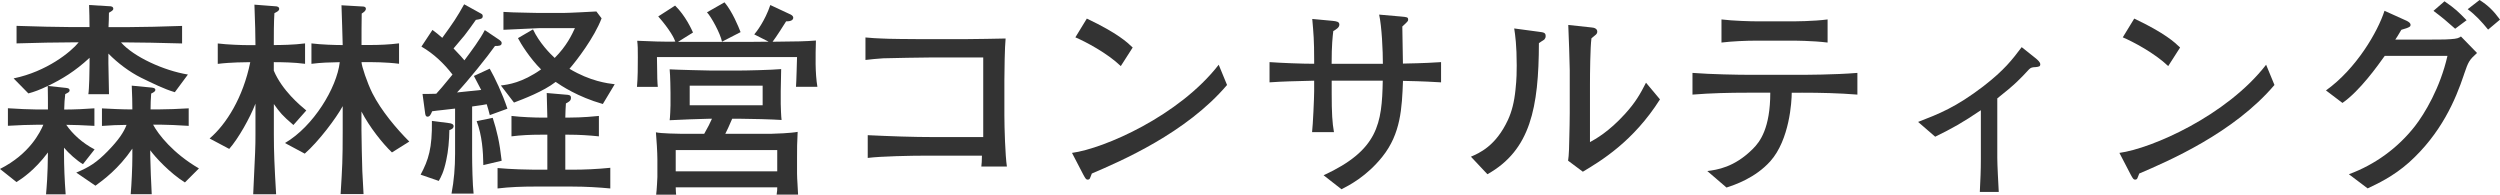
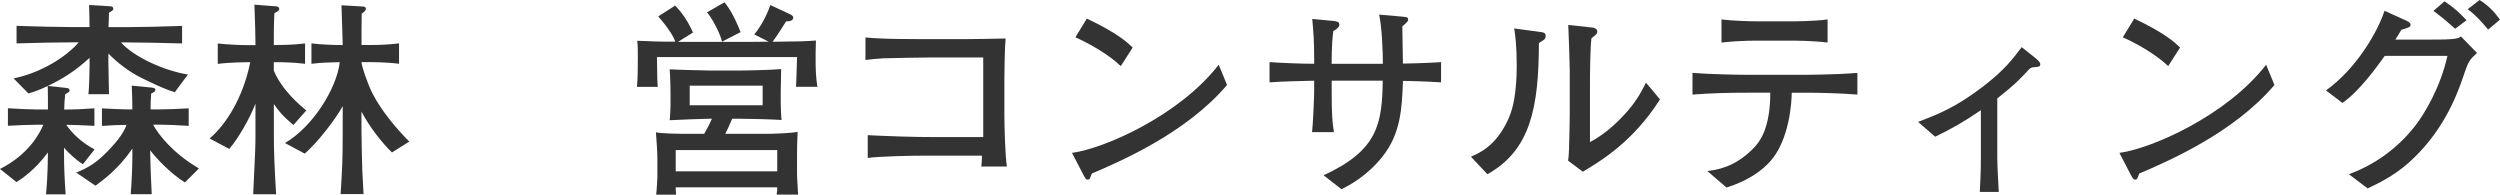
<svg xmlns="http://www.w3.org/2000/svg" id="b" width="407.79" height="31.75" viewBox="0 0 407.79 31.75">
  <defs>
    <style>.d{fill:#333;}</style>
  </defs>
  <g id="c">
    <path class="d" d="M28.49,15.03c-1.73-.51-3.57-1.43-5.47-2.35-1.9-.95-3.81-2.38-5.34-3.94v1.56c0,.82.1,5,.1,5.07h-3.37c.14-.78.2-3.94.2-4.89v-1.05c-2.38,2.21-4.49,3.47-6.8,4.59l2.89.31c.2.03.65.03.65.41,0,.27-.24.37-.71.61-.1.92-.14,1.36-.17,2.52,1.56,0,3.74-.1,4.93-.2v2.86c-1.5-.1-3.81-.17-4.59-.17,1.02,1.5,2.65,2.99,4.62,4.01l-1.9,2.41c-.95-.54-2.35-1.8-3.09-2.69v.78c0,2.28.1,4.56.27,6.83h-3.2c.1-1.22.27-2.92.31-6.83-2.24,2.99-4.28,4.28-5.13,4.83l-2.69-2.14c4.86-2.45,6.56-6.02,7.07-7.21h-1.05c-.95,0-3.3.07-4.73.17v-2.86c1.5.1,3.67.2,4.73.2h1.8c0-.54,0-3.23-.03-3.84-1.33.65-2.18.95-3.16,1.22l-2.41-2.45c5.41-1.12,9.35-4.32,10.61-5.88h-1.12c-1.8,0-6.26.07-9.01.17v-2.86c2.89.1,7,.2,9.01.2h2.89c0-.71-.03-3.03-.07-3.6l3.37.2c.17,0,.58.03.58.41,0,.27-.31.41-.71.65,0,.27-.03,1.97-.07,2.35h2.99c2.11,0,6.43-.1,9.01-.2v2.86c-3.13-.1-7.41-.17-9.01-.17h-.95c2.07,2.35,6.94,4.59,10.91,5.24l-2.14,2.89ZM30.15,29.75c-2.41-1.5-4.83-4.11-5.64-5.24v.92c0,.95.17,5.2.24,6.25h-3.43c.14-1.6.27-4.45.27-6.08v-1.36c-2.24,3.3-4.76,5.13-6.02,6.05l-3.13-2.14c2.14-.88,3.33-1.67,5.07-3.43,1.87-1.9,2.72-3.23,3.13-4.35-1.33,0-2.65.07-4.01.17v-2.86c1.26.07,3.33.17,4.96.17,0-1.56-.03-1.9-.1-3.88l3.2.31c.24.03.65.07.65.37,0,.27-.27.41-.68.61-.07.75-.1,1.84-.1,2.58h1.53c1.02,0,3.13-.07,4.69-.17v2.86c-1.43-.1-3.74-.2-4.69-.2h-1.12c.85,1.6,3.26,4.69,7.48,7.14l-2.28,2.28Z" />
    <path class="d" d="M47.87,20.4c-1.87-1.6-2.18-2.01-3.2-3.43v5c0,2.82.1,5.17.37,9.72h-3.74c.34-7.21.37-7.62.37-9.82v-4.96c-.92,2.38-2.79,5.68-4.28,7.38l-3.2-1.7c2.72-2.31,5.47-6.7,6.63-12.44h-.54s-2.65,0-4.76.27v-3.33c1.63.2,4.01.27,4.76.27h1.39c-.03-2.38-.03-2.79-.17-6.6l3.5.27c.14,0,.54.07.54.41,0,.31-.27.44-.78.71-.1,1.46-.1,3.71-.1,5.2,1.05,0,3.33-.03,5.1-.27v3.33c-1.77-.24-3.84-.27-5.1-.27v1.39c1.39,3.26,4.28,5.64,5.3,6.49l-2.11,2.38ZM63.92,24.85c-1.5-1.43-3.67-4.15-4.96-6.66v3.09c0,1.05.1,5.68.14,6.63.07,1.5.14,2.41.2,3.74h-3.74c.27-4.39.34-5.41.34-10.33v-4.01c-1.05,1.94-3.91,5.75-6.19,7.75l-3.23-1.73c4.66-2.72,8.47-9.04,8.94-13.19-1.67.03-3.09.07-4.62.27v-3.33c1.63.2,3.84.27,5.1.27,0-.92-.17-5.27-.2-6.49l3.47.2c.14,0,.51.03.51.37s-.37.58-.68.78c-.03.71-.03,4.11-.03,5.13h1.33c1.6,0,3.23-.07,4.79-.27v3.33c-2.07-.27-4.62-.27-4.79-.27h-1.33c0,.61.92,3.37,1.77,5.07,1.46,2.89,3.98,5.85,6.02,7.89l-2.82,1.77Z" />
-     <path class="d" d="M73.3,21.21c-.03,1.7-.17,3.4-.51,4.93-.41,1.94-.85,2.72-1.22,3.37l-2.96-1.02c1.29-2.41,1.9-4.32,1.84-8.77l2.86.37c.24.03.68.14.68.48,0,.37-.34.54-.68.65ZM79.9,18.8c-.17-.71-.31-1.16-.51-1.8-.51.1-.68.14-2.38.37v7.82c0,1.6.07,4.96.24,6.39h-3.6c.41-2.14.58-4.32.58-6.49v-7.38c-.61.1-3.2.34-3.74.44-.2.48-.37.88-.75.88-.31,0-.37-.31-.41-.68l-.41-3.03c.85,0,1.36,0,2.24-.03.58-.61,1.02-1.16,2.65-3.13-1.39-1.8-3.06-3.4-5.07-4.56l1.8-2.72c.71.54.99.75,1.6,1.29,1.8-2.48,2.38-3.33,3.57-5.47l2.52,1.39c.37.2.51.24.51.54,0,.44-.34.48-1.12.61-.27.41-1.56,2.18-1.84,2.52-.61.75-1.53,1.84-1.8,2.14,1.22,1.29,1.36,1.43,1.77,1.94,1.19-1.6,2.52-3.37,3.33-4.93l2.38,1.6c.2.17.37.27.37.51,0,.44-.41.48-1.09.48-1.22,1.73-4.45,5.75-6.19,7.58.65-.07,3.37-.34,3.94-.41-.17-.34-1.02-1.94-1.19-2.28l2.58-1.19c.85,1.5,2.07,4.05,2.89,6.53l-2.89,1.05ZM78.84,26.93c-.03-2.21-.2-4.83-1.09-7.17l2.62-.54c.68,2.11,1.12,3.94,1.46,7l-2.99.71ZM93.26,30.43h-6.02c-2.04,0-4.08.07-6.08.31v-3.33c2.11.2,5.13.27,6.08.27h2.04v-5.71h-1.12c-1.6,0-3.16.07-4.73.27v-3.33c1.63.2,3.98.27,4.73.27h1.12c0-.61-.1-3.43-.1-4.01l3.13.27c.51.03.82.07.82.51,0,.48-.31.65-.82.92-.03.31-.1,1.67-.1,2.31h.58c.34,0,2.35,0,4.9-.27v3.33c-1.63-.17-3.26-.27-4.9-.27h-.58v5.71h1.05c2.11,0,4.22-.1,6.29-.31v3.37c-1.8-.17-3.94-.31-6.29-.31ZM98.32,16.96c-4.08-1.16-6.8-2.99-7.68-3.6-2.01,1.56-5.27,2.79-6.8,3.37l-2.14-2.79c1.19-.14,3.47-.44,6.56-2.62-1.77-1.73-3.37-4.28-3.77-5.1l2.45-1.43c1.02,2.18,2.79,3.98,3.54,4.66,1.97-1.97,2.79-3.77,3.3-4.86h-5.85c-.14,0-5.2.24-5.81.27V1.94c1.26.07,1.97.1,2.45.1,1.97.03,2.21.07,3.16.07h4.25c.85,0,4.56-.2,5.3-.24l.85,1.12c-1.19,3.13-4.08,6.9-5.24,8.23,3.4,2.04,6.22,2.38,7.38,2.52l-1.94,3.23Z" />
    <path class="d" d="M129.84,14.14c.07-.75.14-4.15.17-4.83h-22.85c.03,3.57.07,4.15.14,4.86h-3.4c.14-1.53.14-3.26.14-4.83,0-1.46,0-1.8-.1-2.69,2.38.1,3.98.17,6.22.14-.17-.51-.88-1.94-2.79-4.11l2.75-1.77c1.7,1.67,2.69,3.88,2.92,4.39l-2.45,1.53h11.66c.48,0,2.69-.03,3.13-.03l-2.35-1.19c.34-.37,1.77-2.24,2.62-4.79l3.06,1.43c.41.17.68.34.68.65,0,.24-.2.61-1.16.58-.27.44-1.67,2.65-2.21,3.33,3.91-.03,5.51-.07,7.07-.2-.07,2.52-.14,5.3.24,7.55h-3.5ZM126.68,31.75c.1-.71.1-.75.1-1.19h-16.56c.03.78.03.88.07,1.19h-3.26c.1-.71.2-2.75.2-2.86v-2.89c0-1.12-.14-3.3-.24-4.42.75.2,3.81.24,3.94.24h3.94c.68-1.22.85-1.53,1.26-2.45h-.51c-.82,0-5.2.17-6.39.24.07-.37.14-2.07.14-2.45v-2.01c0-.27-.03-2.86-.14-3.84.88.07,6.63.2,6.9.2h3.98c1.7,0,5.81-.1,7.31-.24,0,.34-.07,3.09-.07,3.64v2.01c0,.41.07,2.28.14,2.65-1.43-.1-5.17-.2-6.7-.2h-1.36c-.48,1.16-.85,1.9-1.12,2.45h7.58c.44,0,3.13-.1,4.22-.31-.1,1.9-.1,2.58-.1,4.28v2.48c0,.99.14,2.41.17,3.47h-3.5ZM126.78,24.48h-16.56v3.47h16.56v-3.47ZM124.4,13.97h-11.9v3.2h11.9v-3.2ZM117.77,6.8c-.27-1.36-1.77-4.08-2.45-4.79l2.86-1.63c1.29,1.53,2.28,3.98,2.62,4.86l-3.03,1.56Z" />
    <path class="d" d="M160.07,27.16c.07-.51.07-.75.1-1.77h-9.21c-2.35,0-7.31.1-9.42.37v-3.71c3.64.17,7.28.31,10.95.31h7.89v-12.99h-8.23c-1.29,0-6.94.1-8.09.14-1.16.07-1.97.17-2.89.27v-3.67c1.12.1,1.73.14,2.62.17.92.07,5.07.1,5.92.1h7.96c1.7,0,4.66-.07,6.36-.1-.14,1.36-.2,5.34-.2,6.8v5.75c0,1.94.14,6.6.41,8.33h-4.15Z" />
    <path class="d" d="M178.09,28.32c-.07.14-.24.68-.31.78-.07.14-.2.2-.37.2-.24,0-.34-.14-.71-.82l-1.84-3.54c5.24-.71,17.47-6.05,23.93-14.38l1.36,3.3c-6.66,7.85-17.37,12.44-22.06,14.45ZM182.82,10.78c-2.24-2.14-5.75-3.98-7.41-4.69l1.87-3.06c5.07,2.41,6.6,3.88,7.48,4.72l-1.94,3.03Z" />
    <path class="d" d="M228.85,13.19c-.17,4.42-.34,8.6-3.37,12.38-2.58,3.23-5.47,4.69-6.66,5.3l-2.92-2.28c8.91-4.11,9.52-8.4,9.65-15.43h-8.33v2.07c0,3.23.1,4.83.37,6.32h-3.57c.14-1.12.34-5.64.34-6.66v-1.73c-3.67.1-4.73.1-7.28.27v-3.3c2.01.14,5.24.27,7.28.27v-.65c0-3.2-.1-4.25-.31-6.66l3.33.31c.65.07,1.09.14,1.09.61s-.51.78-.99,1.05c-.1.92-.27,2.18-.27,5.34h8.36c0-2.07-.17-6.02-.61-8.02l3.54.31c1.05.1,1.19.1,1.19.54,0,.2-.1.31-.95,1.09.03,1.19.03,1.7.1,6.05,3.71-.07,5.1-.17,6.22-.24v3.3c-1.33-.07-2.58-.17-6.22-.24Z" />
    <path class="d" d="M251.94,6.43c-.14.1-.82.51-.92.61-.03,10.5-1.36,17.44-8.4,21.38l-2.69-2.86c1.33-.58,4.05-1.7,6.05-6.02.61-1.33,1.02-2.89,1.22-4.9.2-1.77.2-3.16.2-3.98,0-3.26-.24-4.93-.41-6.02l4.01.54c.85.1,1.12.17,1.12.71,0,.24-.07.37-.2.51ZM258.19,28.01l-2.41-1.8c.14-.71.2-2.92.2-3.77.03-1.12.07-2.96.07-4.05v-6.94c0-.54-.17-6.32-.24-7.38l3.81.41c.44.03.92.2.92.68,0,.27-.14.44-.37.61-.31.24-.34.27-.58.48-.2,1.5-.24,5.85-.24,7.48v9.45c.88-.48,3.06-1.67,5.71-4.59,1.7-1.87,2.48-3.23,3.43-5.1l2.28,2.72c-4.35,6.87-9.62,10.03-12.58,11.8Z" />
    <path class="d" d="M293.89,15.13h-1.63c0,1.39-.34,7.65-3.5,11.18-2.45,2.72-5.78,3.84-7.14,4.28l-3.13-2.69c1.56-.2,4.39-.58,7.41-3.6,1.19-1.16,2.86-3.4,2.86-9.18h-3.71c-2.99,0-5.98.07-8.98.31v-3.54c3.03.24,7.62.31,8.98.31h8.84c.31,0,5.41,0,9.08-.31v3.54c-3.03-.24-6.05-.31-9.08-.31ZM292.26,6.63h-5.68c-1.8,0-4.05.1-5.78.31v-3.77c1.9.24,4.86.31,5.78.31h5.68c.31,0,3.57,0,5.85-.31v3.77c-2.52-.31-5.58-.31-5.85-.31Z" />
    <path class="d" d="M331.91,10.95c-.41.03-.68.07-.99.41-1.26,1.36-2.18,2.38-5.13,4.69v9.72c0,1.12.17,4.22.24,5.54h-3.09c.1-2.07.17-3.43.17-5.44v-7.89c-2.96,2.01-4.73,2.99-7.45,4.32l-2.79-2.41c3.43-1.33,6.15-2.38,10.64-5.81,3.47-2.69,4.69-4.32,6.26-6.39l2.35,1.87c.27.24.68.58.68.92,0,.37-.2.41-.88.48Z" />
    <path class="d" d="M348.94,28.32c-.07.14-.24.68-.31.78-.07.14-.2.2-.37.2-.24,0-.34-.14-.71-.82l-1.84-3.54c5.24-.71,17.47-6.05,23.93-14.38l1.36,3.3c-6.66,7.85-17.37,12.44-22.06,14.45ZM353.67,10.78c-2.24-2.14-5.75-3.98-7.41-4.69l1.87-3.06c5.07,2.41,6.6,3.88,7.48,4.72l-1.94,3.03Z" />
    <path class="d" d="M401.91,12.17c-1.39,4.18-3.74,9.62-8.94,14.31-2.65,2.35-5.2,3.5-6.77,4.25l-3.06-2.31c4.25-1.56,7.99-4.28,10.78-7.85,1.56-2.01,4.11-6.22,5.3-11.46h-10.23c-1.12,1.56-4.05,5.71-6.9,7.68l-2.69-2.04c4.96-3.54,8.46-9.59,9.55-12.99l3.54,1.6c.07.03.71.31.71.68,0,.24,0,.41-1.5.82-.65,1.09-.71,1.19-.99,1.6h5.2c2.99,0,3.37-.03,3.81-.07,1.12-.07,1.36-.2,1.7-.44l2.62,2.69c-1.26,1.16-1.39,1.33-2.14,3.54ZM400.48,4.69c-1.7-1.5-1.9-1.67-3.54-2.92l1.8-1.56c1.77,1.22,2.28,1.73,3.6,3.09l-1.87,1.39ZM405.85,4.83c-.99-1.22-2.04-2.38-3.33-3.33l1.94-1.5c1.43.92,2.28,1.77,3.33,3.2l-1.94,1.63Z" />
  </g>
</svg>